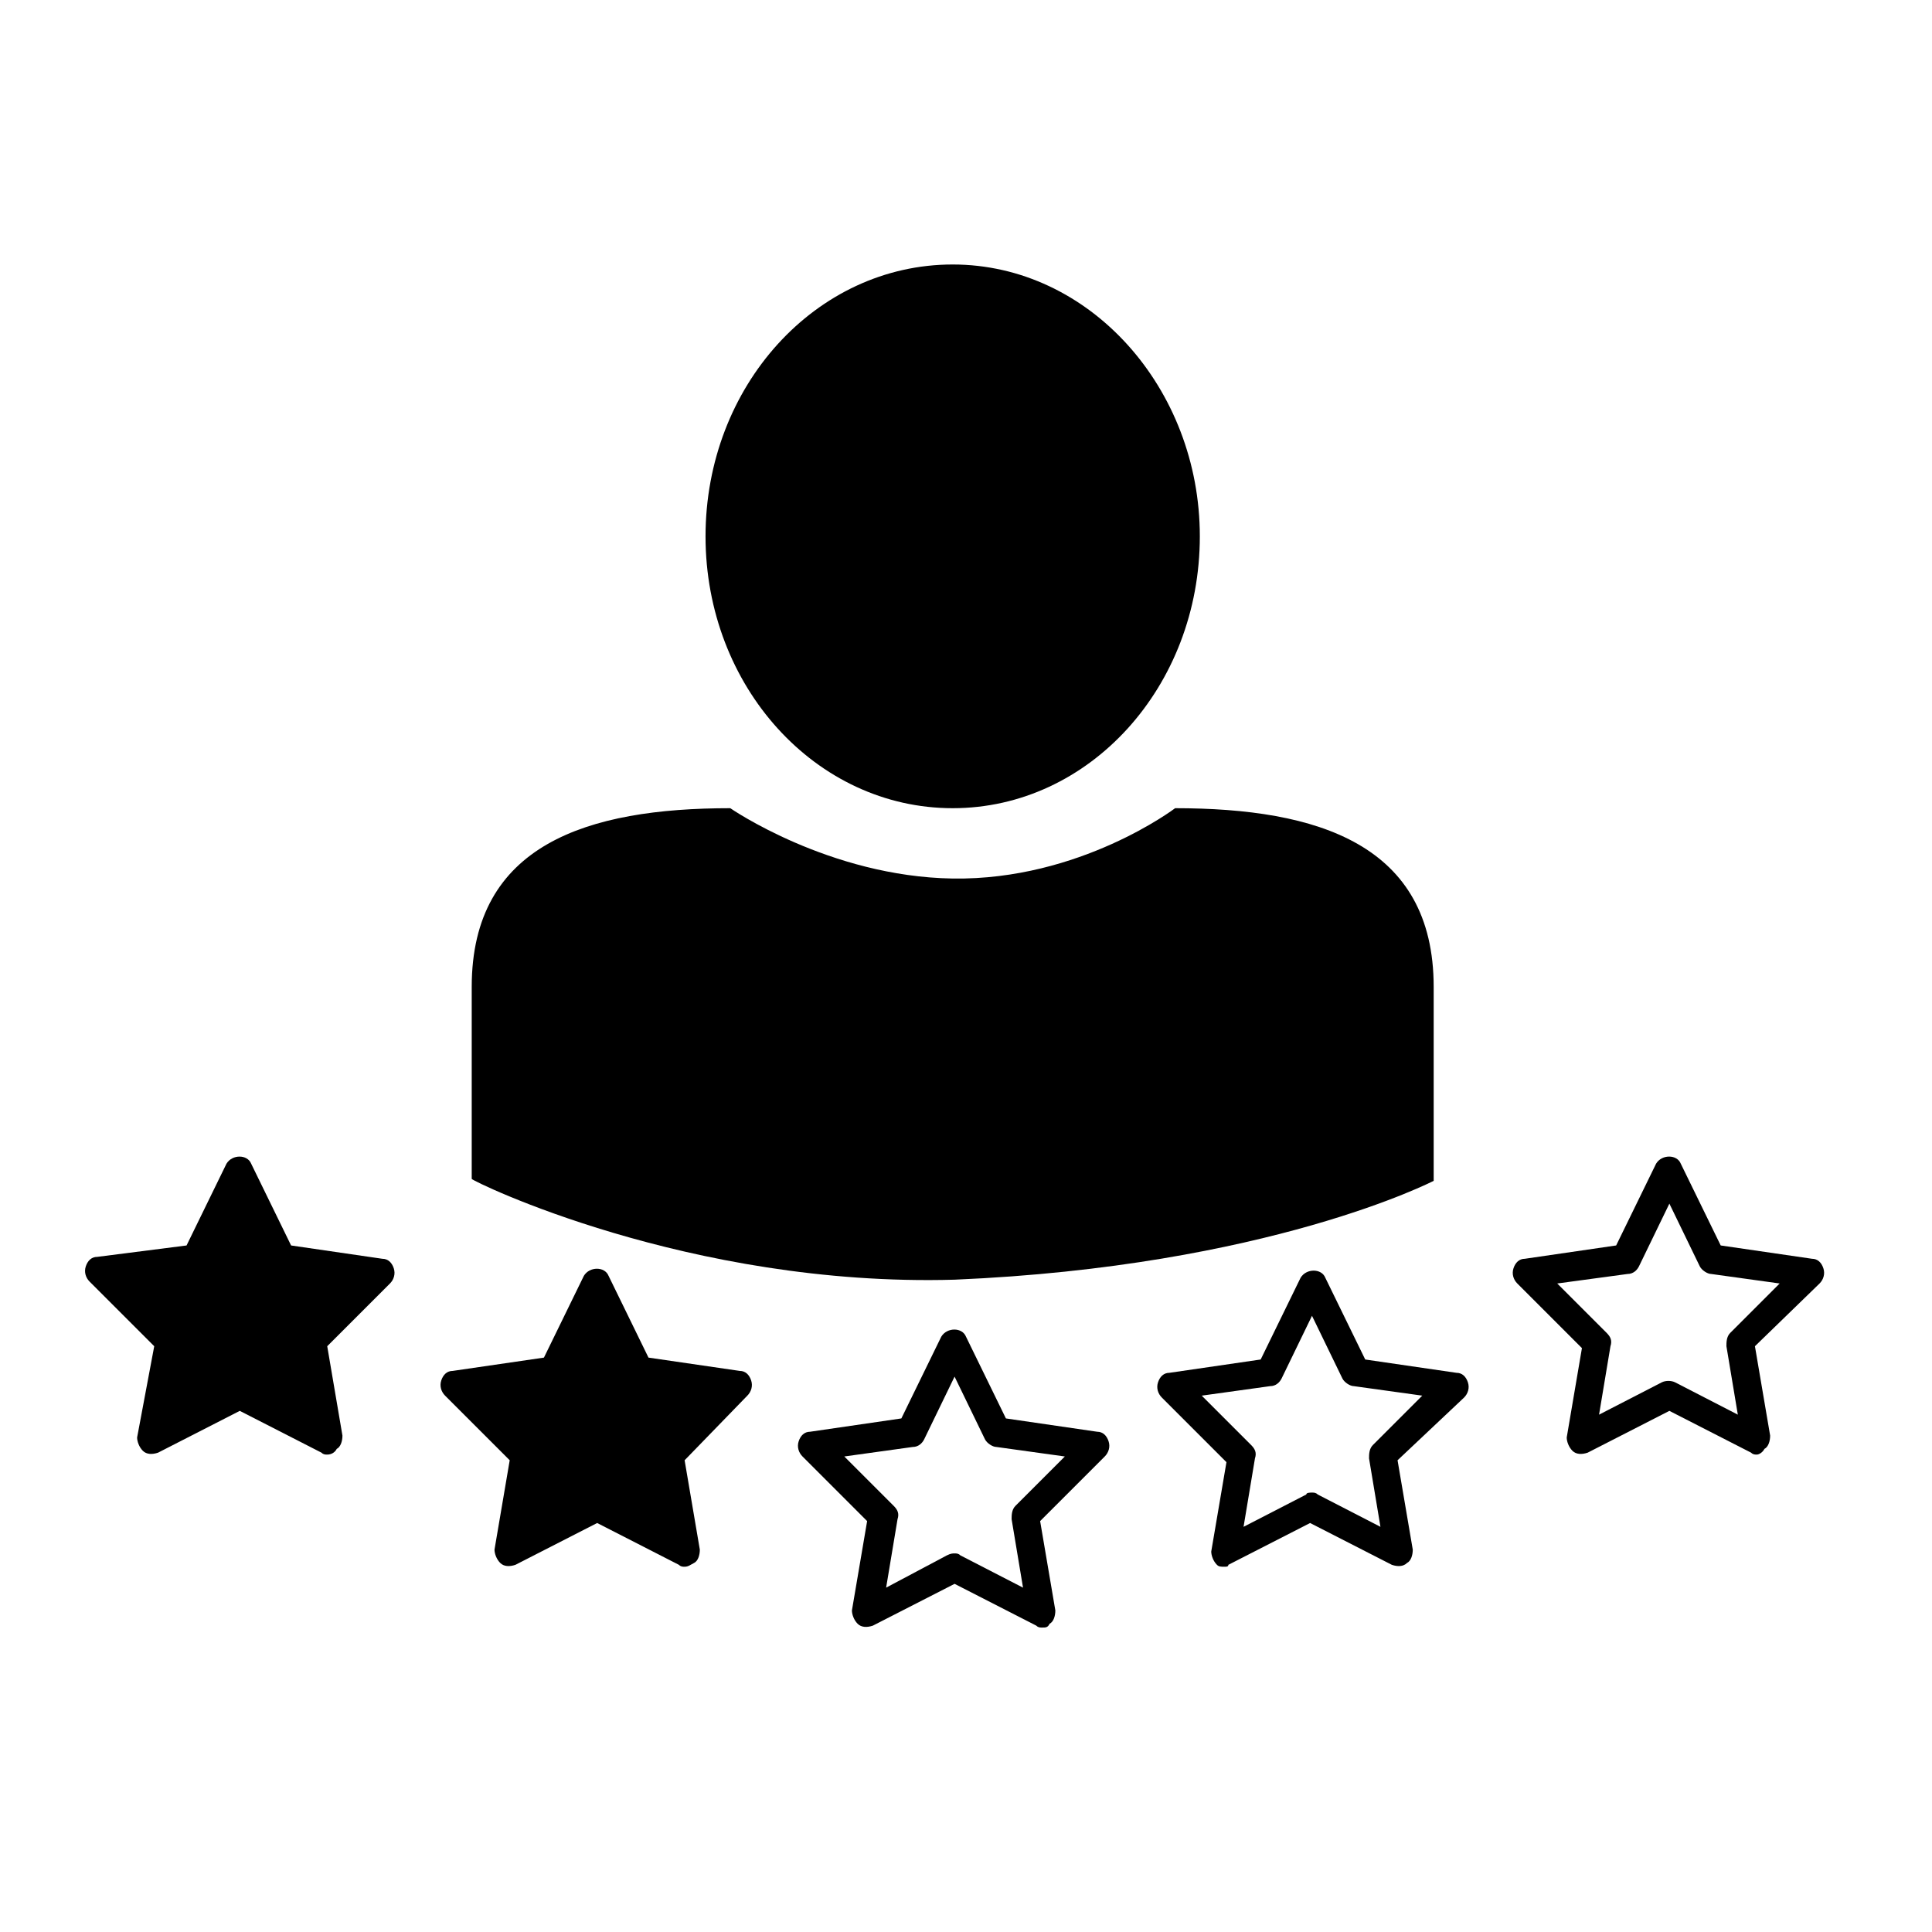
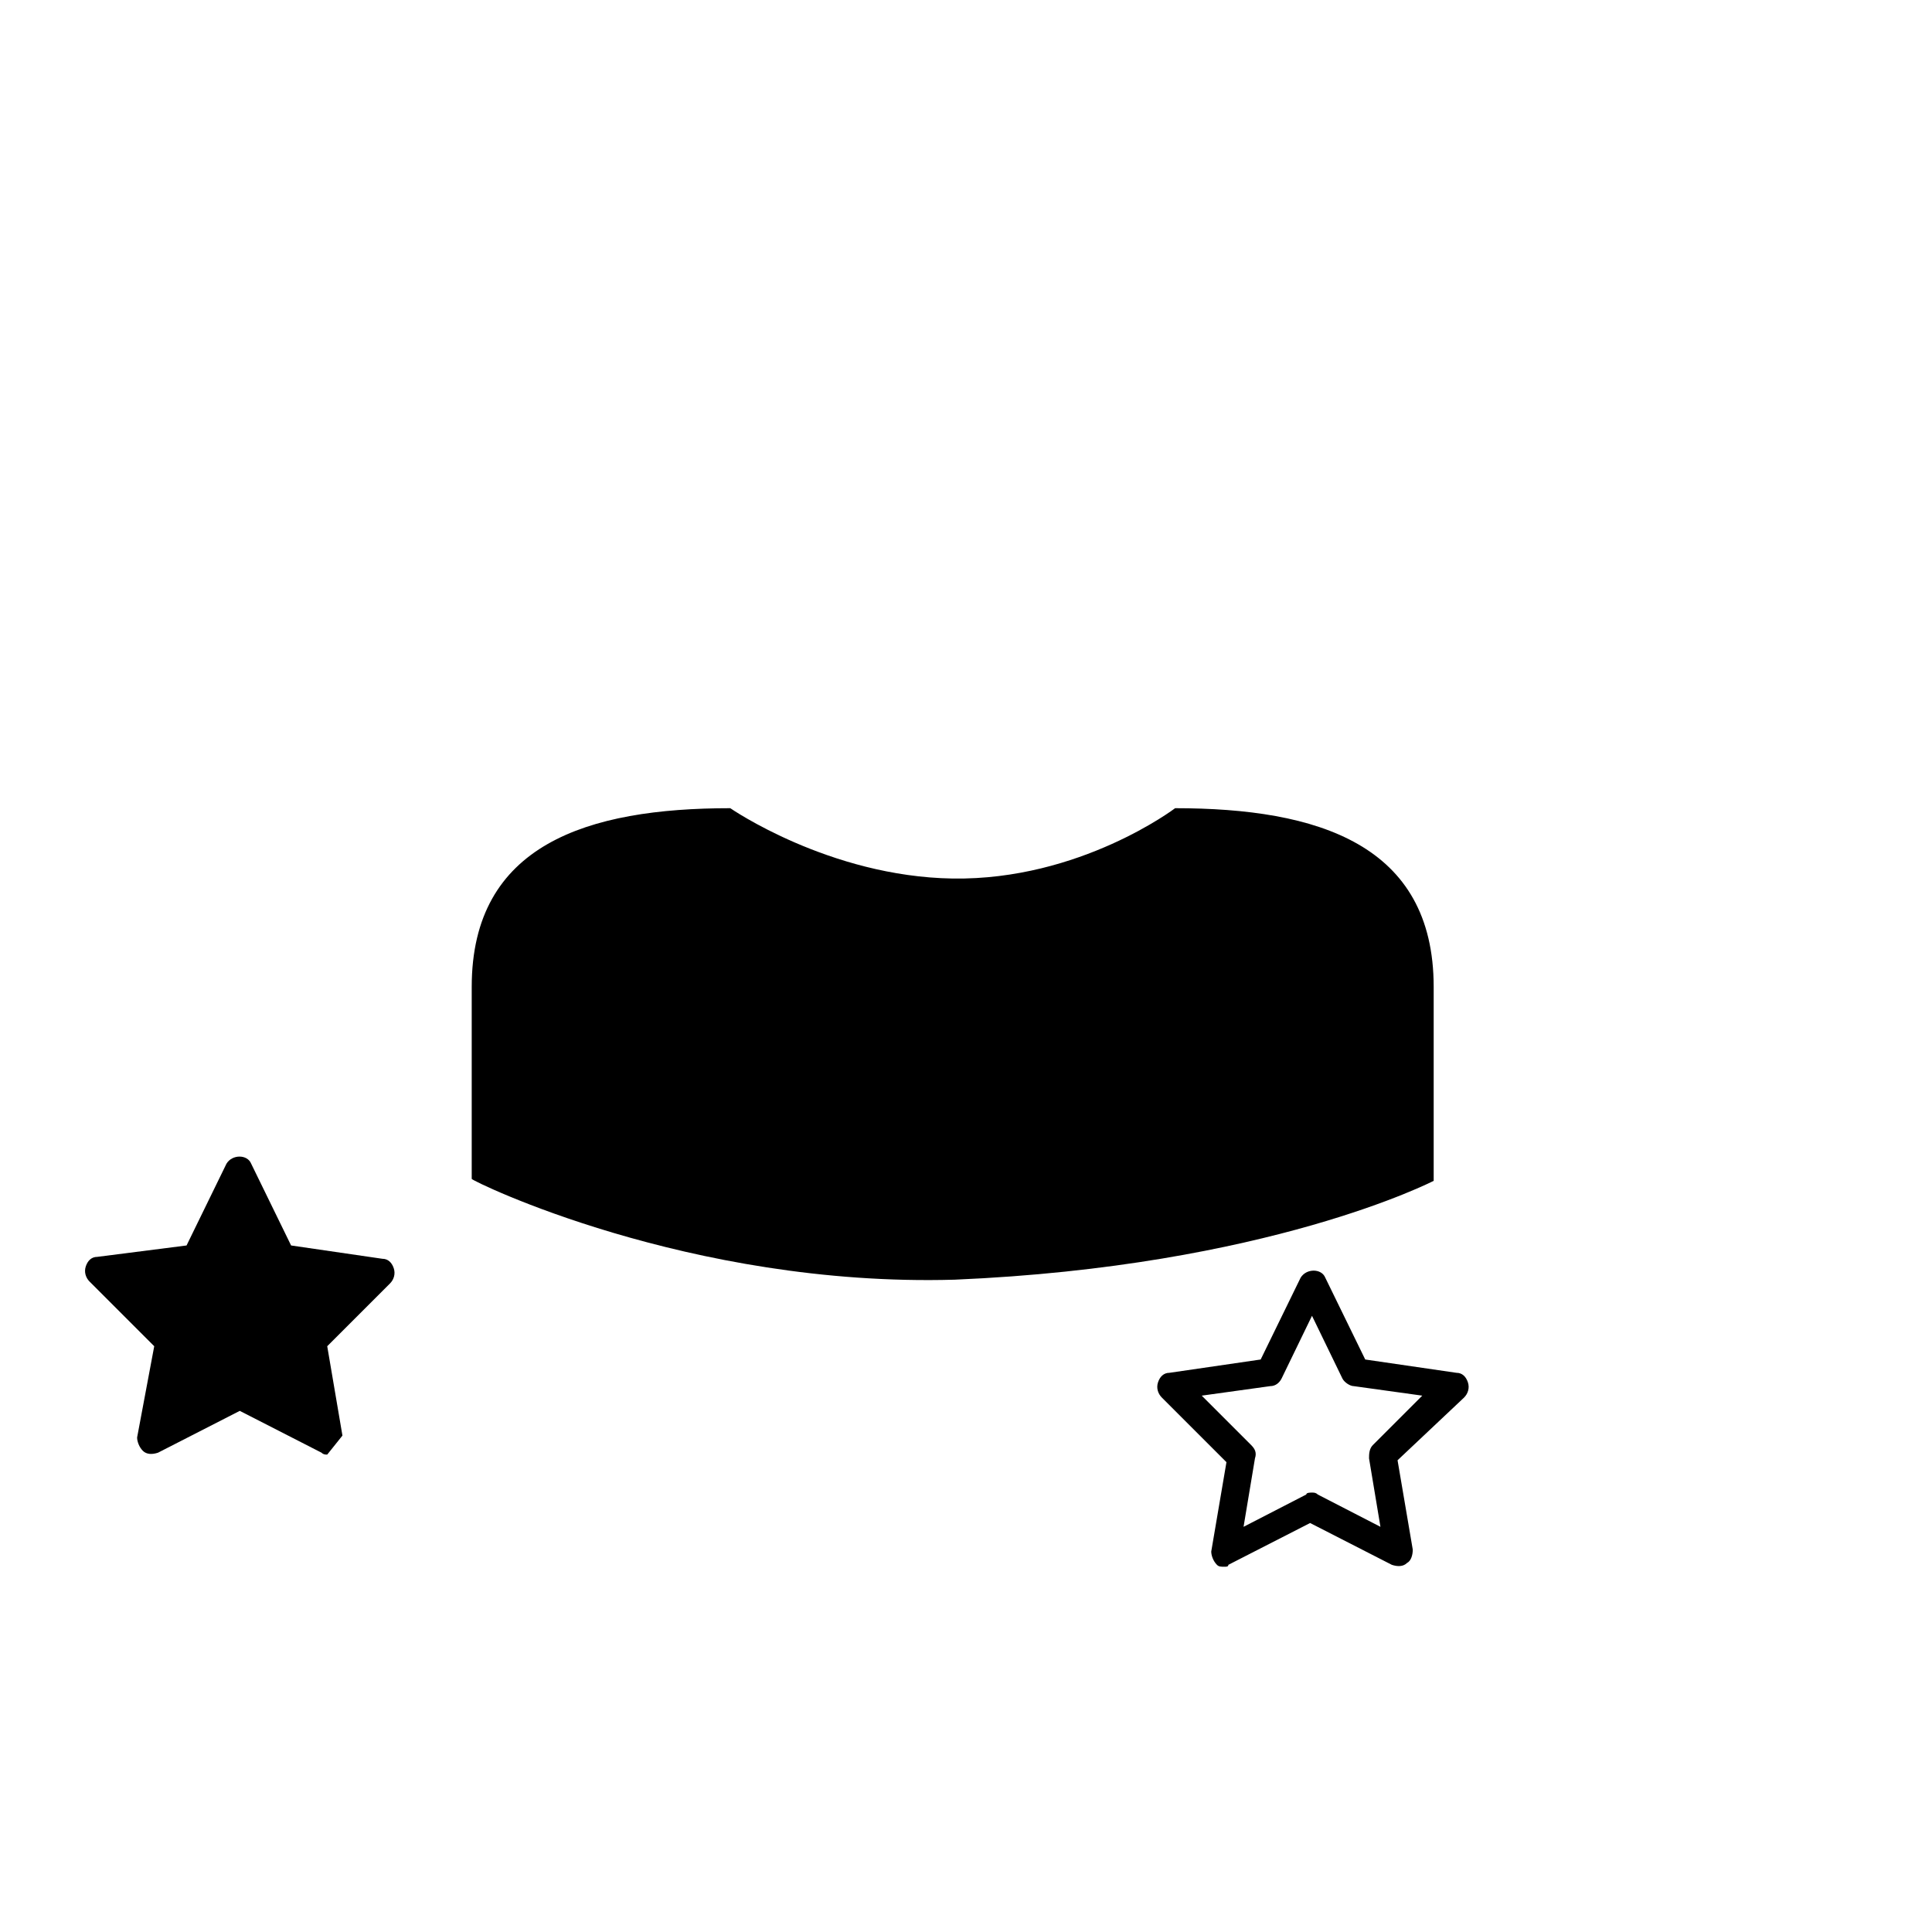
<svg xmlns="http://www.w3.org/2000/svg" fill="#000000" width="800px" height="800px" version="1.1" viewBox="144 144 512 512">
  <g>
-     <path d="m396.47 358.18c36.273 0 65.496-32.242 65.496-72.043 0-39.297-29.223-72.043-65.496-72.043-36.273 0-65.496 32.242-65.496 72.043 0 39.797 29.223 72.043 65.496 72.043z" />
    <path d="m396.98 483.13c83.129-3.527 126.96-26.199 126.96-26.199v-51.391c0-37.785-30.73-47.359-68.52-47.359 0 0-25.191 19.145-58.945 18.641-32.746-0.504-58.945-18.641-58.945-18.641-37.785 0-68.52 9.574-68.52 47.359v50.883c0 0.508 57.434 28.719 127.97 26.707z" />
    <path d="m468.52 559.2c-1.008 0-1.512 0-2.016-0.504-1.008-1.008-1.512-2.519-1.512-3.527l4.031-23.68-17.129-17.129c-1.008-1.008-1.512-2.519-1.008-4.031 0.504-1.512 1.512-2.519 3.023-2.519l24.184-3.527 10.578-21.664c1.512-2.519 5.543-2.519 6.551 0l10.578 21.664 24.184 3.527c1.512 0 2.519 1.008 3.023 2.519s0 3.023-1.008 4.031l-17.633 16.625 4.031 23.68c0 1.512-0.504 3.023-1.512 3.527-1.008 1.008-2.519 1.008-4.031 0.504l-21.664-11.082-21.664 11.082c0 0.504-0.504 0.504-1.008 0.504zm23.176-19.648c0.504 0 1.008 0 1.512 0.504l16.625 8.566-3.023-18.137c0-1.008 0-2.519 1.008-3.527l13.098-13.098-18.137-2.519c-1.008 0-2.519-1.008-3.023-2.016l-8.062-16.625-8.062 16.625c-0.504 1.008-1.512 2.016-3.023 2.016l-18.137 2.519 13.098 13.098c1.008 1.008 1.512 2.016 1.008 3.527l-3.023 18.137 16.625-8.566c0.008-0.504 1.016-0.504 1.52-0.504z" />
-     <path d="m609.58 529.48c-0.504 0-1.008 0-1.512-0.504l-21.664-11.082-21.664 11.082c-1.512 0.504-3.023 0.504-4.031-0.504-1.008-1.008-1.512-2.519-1.512-3.527l4.031-23.68-17.129-17.129c-1.008-1.008-1.512-2.519-1.008-4.031 0.504-1.512 1.512-2.519 3.023-2.519l24.184-3.527 10.578-21.664c1.512-2.519 5.543-2.519 6.551 0l10.578 21.664 24.184 3.527c1.512 0 2.519 1.008 3.023 2.519 0.504 1.512 0 3.023-1.008 4.031l-17.129 16.629 4.031 23.68c0 1.512-0.504 3.023-1.512 3.527-0.504 1.004-1.512 1.508-2.016 1.508zm-52.898-45.344 13.098 13.098c1.008 1.008 1.512 2.016 1.008 3.527l-3.023 18.137 16.625-8.566c1.008-0.504 2.519-0.504 3.527 0l16.625 8.566-3.023-18.137c0-1.008 0-2.519 1.008-3.527l13.098-13.098-18.137-2.519c-1.008 0-2.519-1.008-3.023-2.016l-8.062-16.625-8.062 16.625c-0.504 1.008-1.512 2.016-3.023 2.016z" />
-     <path d="m420.15 575.32c-0.504 0-1.008 0-1.512-0.504l-21.664-11.082-21.664 11.082c-1.512 0.504-3.023 0.504-4.031-0.504-1.008-1.008-1.512-2.519-1.512-3.527l4.031-23.68-17.129-17.129c-1.008-1.008-1.512-2.519-1.008-4.031 0.504-1.512 1.512-2.519 3.023-2.519l24.184-3.527 10.578-21.664c1.512-2.519 5.543-2.519 6.551 0l10.578 21.664 24.184 3.527c1.512 0 2.519 1.008 3.023 2.519s0 3.023-1.008 4.031l-17.129 17.129 4.031 23.68c0 1.512-0.504 3.023-1.512 3.527-0.504 1.008-1.008 1.008-2.016 1.008zm-23.176-19.648c0.504 0 1.008 0 1.512 0.504l16.625 8.566-3.023-18.137c0-1.008 0-2.519 1.008-3.527l13.098-13.098-18.137-2.519c-1.008 0-2.519-1.008-3.023-2.016l-8.062-16.625-8.062 16.625c-0.504 1.008-1.512 2.016-3.023 2.016l-18.137 2.519 13.098 13.098c1.008 1.008 1.512 2.016 1.008 3.527l-3.023 18.137 16.129-8.566c1.008-0.504 1.512-0.504 2.016-0.504z" />
-     <path d="m325.43 559.2c-0.504 0-1.008 0-1.512-0.504l-21.664-11.082-21.664 11.082c-1.512 0.504-3.023 0.504-4.031-0.504-1.008-1.008-1.512-2.519-1.512-3.527l4.031-23.68-17.129-17.129c-1.008-1.008-1.512-2.519-1.008-4.031 0.504-1.512 1.512-2.519 3.023-2.519l24.184-3.527 10.578-21.664c1.512-2.519 5.543-2.519 6.551 0l10.578 21.664 24.184 3.527c1.512 0 2.519 1.008 3.023 2.519s0 3.023-1.008 4.031l-16.625 17.129 4.031 23.68c0 1.512-0.504 3.023-1.512 3.527-1.008 0.504-1.512 1.008-2.519 1.008z" />
-     <path d="m230.72 529.48c-0.504 0-1.008 0-1.512-0.504l-21.664-11.082-21.664 11.082c-1.512 0.504-3.023 0.504-4.031-0.504-1.008-1.008-1.512-2.519-1.512-3.527l4.535-24.18-17.129-17.129c-1.008-1.008-1.512-2.519-1.008-4.031 0.504-1.512 1.512-2.519 3.023-2.519l23.68-3.023 10.578-21.664c1.512-2.519 5.543-2.519 6.551 0l10.578 21.664 24.184 3.527c1.512 0 2.519 1.008 3.023 2.519 0.504 1.512 0 3.023-1.008 4.031l-16.625 16.625 4.031 23.68c0 1.512-0.504 3.023-1.512 3.527-0.504 1.004-1.512 1.508-2.519 1.508z" />
+     <path d="m230.72 529.48c-0.504 0-1.008 0-1.512-0.504l-21.664-11.082-21.664 11.082c-1.512 0.504-3.023 0.504-4.031-0.504-1.008-1.008-1.512-2.519-1.512-3.527l4.535-24.18-17.129-17.129c-1.008-1.008-1.512-2.519-1.008-4.031 0.504-1.512 1.512-2.519 3.023-2.519l23.68-3.023 10.578-21.664c1.512-2.519 5.543-2.519 6.551 0l10.578 21.664 24.184 3.527c1.512 0 2.519 1.008 3.023 2.519 0.504 1.512 0 3.023-1.008 4.031l-16.625 16.625 4.031 23.68z" />
  </g>
</svg>